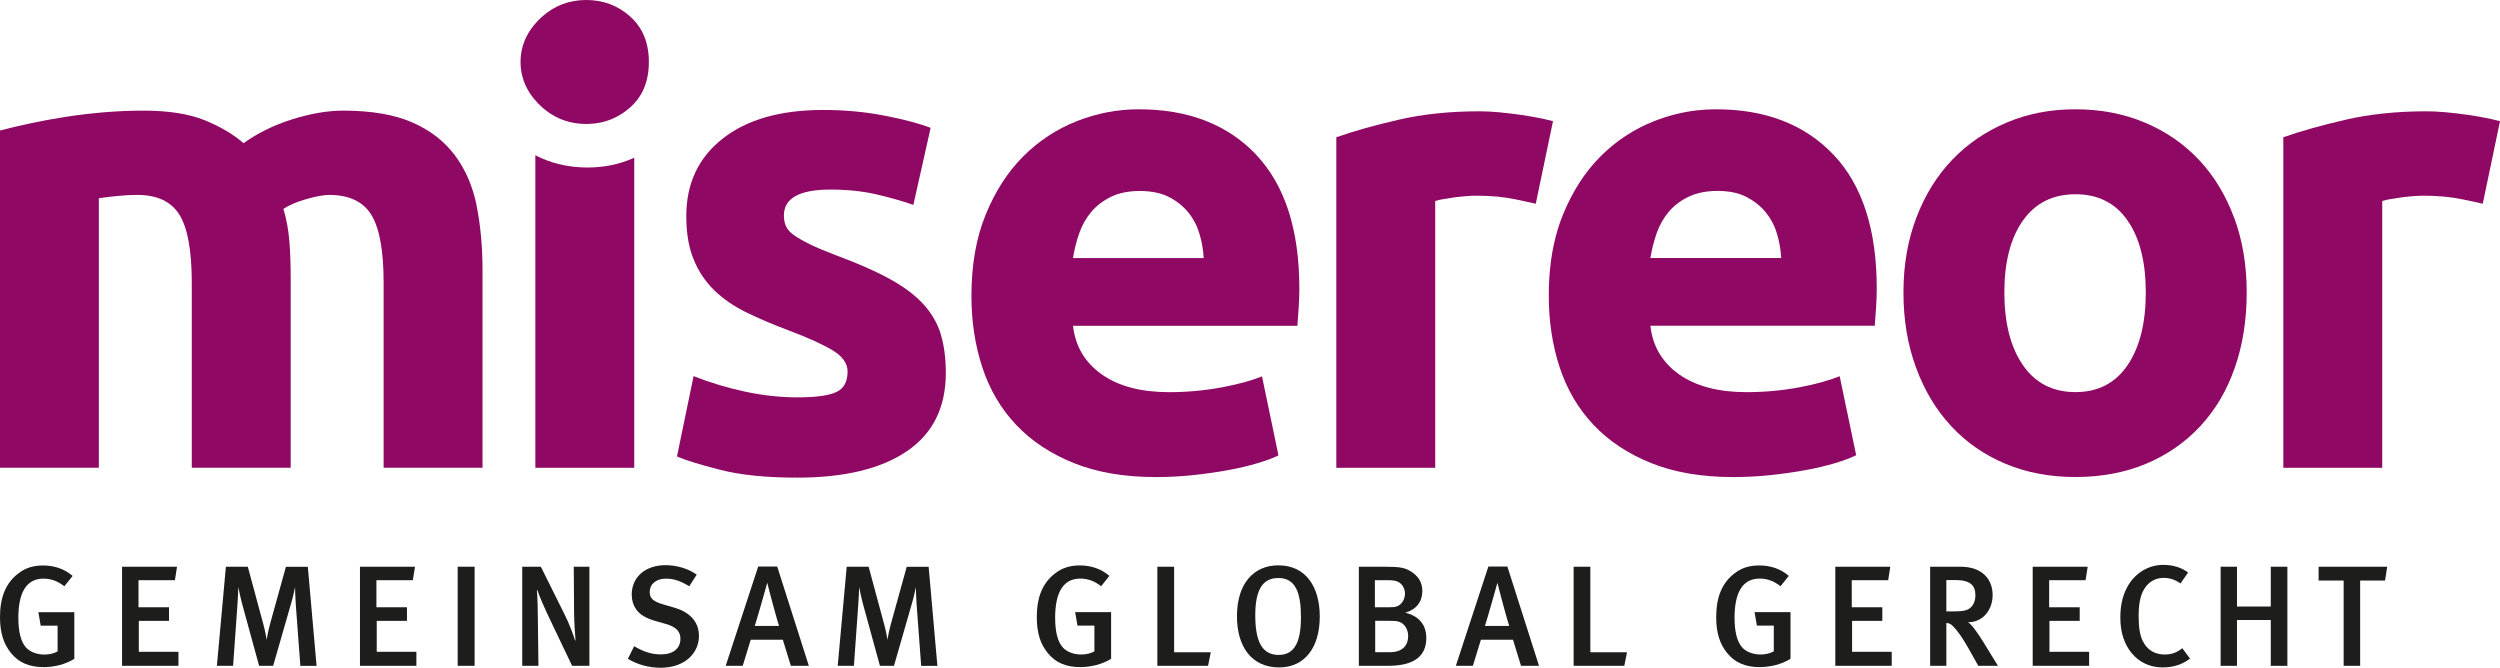
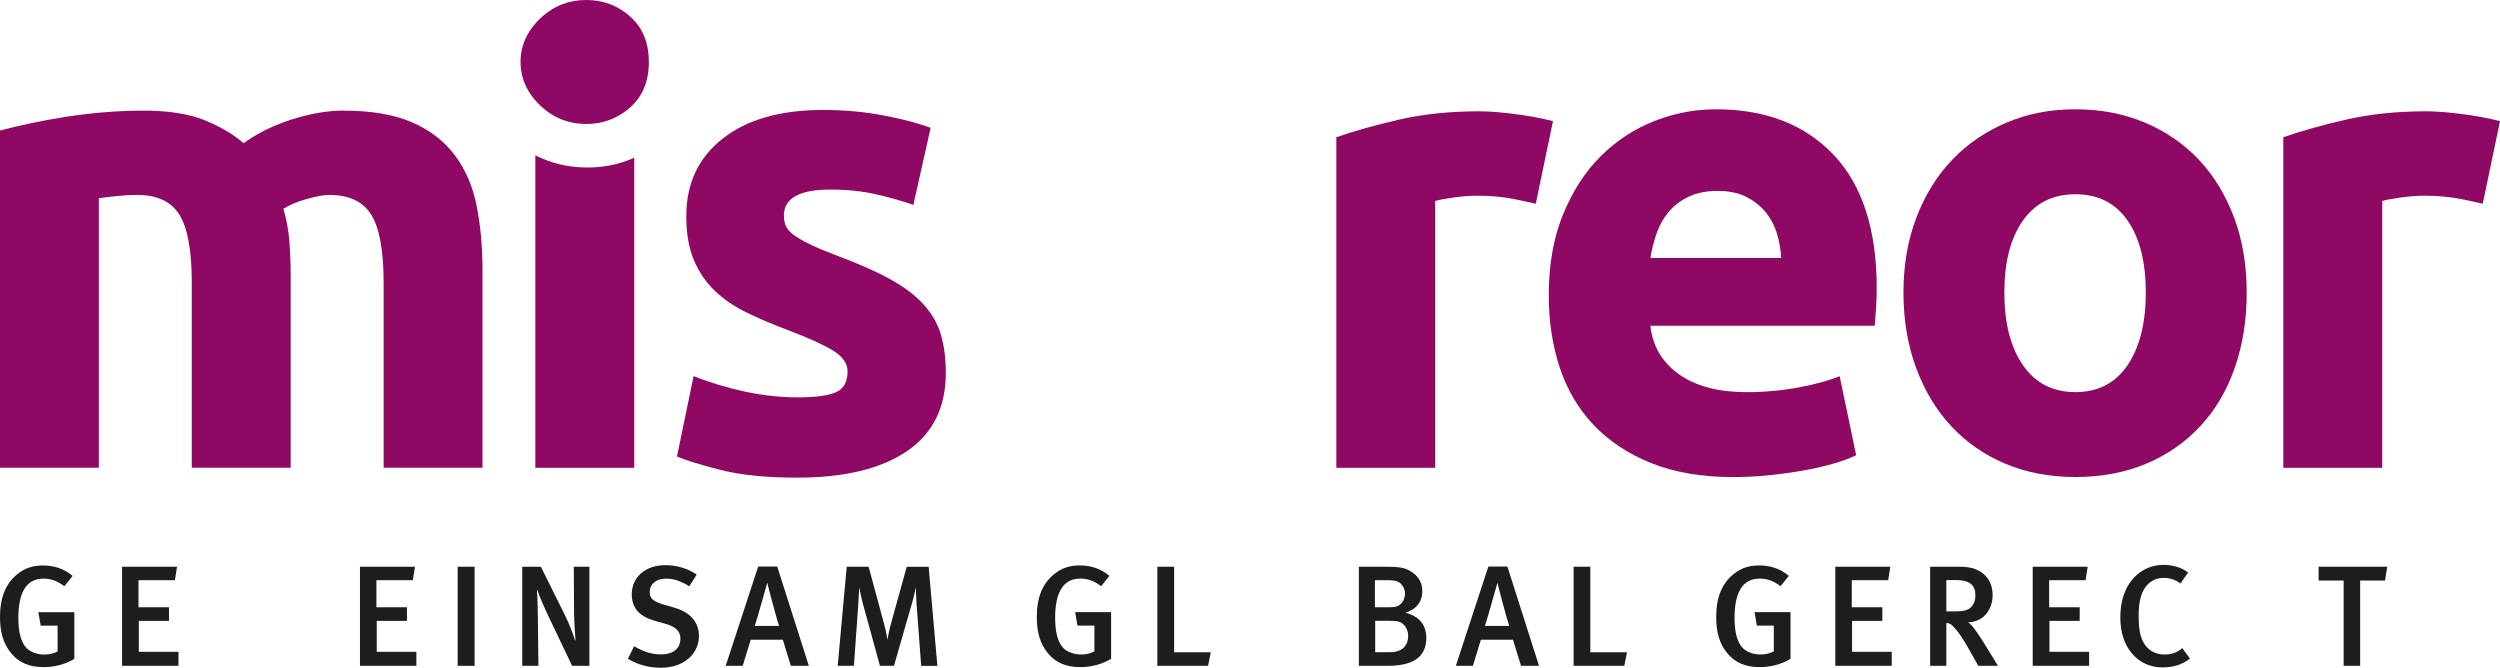
<svg xmlns="http://www.w3.org/2000/svg" id="Ebene_2" data-name="Ebene 2" viewBox="0 0 486.09 129.83">
  <defs>
    <style>
      .cls-1 {
        fill: #8f0863;
      }

      .cls-2 {
        fill: #1d1d1b;
      }
    </style>
  </defs>
  <g id="Ebene_1-2" data-name="Ebene 1">
    <path class="cls-2" d="m8.44,129.71c-2.7,0-4.79-.86-6.29-2.73C.67,125.17,0,123,0,119.97c0-3.95,1.2-6.71,3.62-8.52,1.39-1.06,2.9-1.5,4.76-1.5,2.2,0,4.15.67,5.74,2.03l-1.61,2.01c-1.34-1.03-2.59-1.48-4.07-1.48-3.56,0-4.87,3.12-4.87,7.63,0,2.7.5,4.6,1.42,5.68.78.92,2.17,1.45,3.65,1.45,1,0,1.84-.22,2.56-.61v-5.01s-3.29,0-3.29,0l-.45-2.62h6.99s0,9.08,0,9.08c-1.75,1.06-3.87,1.61-6.02,1.61" />
    <polygon class="cls-2" points="23.73 129.46 23.73 110.19 34.42 110.19 34.01 112.81 26.93 112.81 26.93 118.07 32.86 118.07 32.86 120.72 26.99 120.72 26.99 126.73 34.7 126.73 34.7 129.46 23.73 129.46" />
-     <path class="cls-2" d="m58.4,129.46l-.89-11.95c-.08-1.23-.14-2.76-.14-3.34-.14.64-.39,1.87-.75,3.09l-3.51,12.2h-2.73s-3.2-11.67-3.2-11.67c-.36-1.28-.72-3.01-.84-3.65,0,.64-.11,2.48-.19,3.68l-.83,11.64h-3.15s1.75-19.27,1.75-19.27h4.26s2.95,10.92,2.95,10.92c.45,1.61.61,2.7.72,3.29.08-.59.33-1.89.7-3.23l3.04-10.97h4.26s1.7,19.27,1.7,19.27h-3.15Z" />
    <polygon class="cls-2" points="69.99 129.46 69.99 110.19 80.69 110.19 80.27 112.81 73.19 112.81 73.19 118.07 79.13 118.07 79.13 120.72 73.25 120.72 73.25 126.73 80.96 126.73 80.96 129.46 69.99 129.46" />
    <rect class="cls-2" x="88.99" y="110.19" width="3.29" height="19.27" />
    <path class="cls-2" d="m111.24,129.46l-4.32-9.05c-1.03-2.14-2.09-4.57-2.45-5.71l-.08.08c.14,1.61.17,3.65.19,5.35l.11,9.33h-3.15s0-19.27,0-19.27h3.62s4.68,9.41,4.68,9.41c.89,1.78,1.73,4.06,1.98,4.96l.08-.08c-.08-.97-.28-3.73-.28-5.49l-.06-8.8h3.04s0,19.27,0,19.27h-3.37Z" />
    <path class="cls-2" d="m128.4,129.83c-2.2,0-4.43-.59-6.32-1.73l1.22-2.45c1.73,1,3.26,1.59,5.21,1.59,2.37,0,3.79-1.14,3.79-3.06,0-1.42-.89-2.31-2.87-2.87l-2.06-.59c-1.75-.5-3.01-1.23-3.73-2.31-.53-.78-.81-1.7-.81-2.81,0-3.4,2.67-5.71,6.54-5.71,2.2,0,4.4.64,6.1,1.84l-1.45,2.26c-1.78-1.06-3.01-1.48-4.54-1.48-1.89,0-3.15,1.03-3.15,2.62,0,1.2.67,1.81,2.56,2.37l2.28.67c2.78.81,4.73,2.59,4.73,5.49,0,3.2-2.59,6.18-7.52,6.18" />
    <path class="cls-2" d="m153.77,129.46l-1.56-5.07h-6.24s-1.56,5.07-1.56,5.07h-3.31s6.32-19.3,6.32-19.3h3.7s6.15,19.3,6.15,19.3h-3.51Zm-4.57-16.1h-.03s-1.98,7.07-2.42,8.35h4.73c-.2-.42-2.14-7.6-2.28-8.35" />
    <path class="cls-2" d="m179.11,129.46l-.89-11.95c-.08-1.23-.14-2.76-.14-3.34-.14.64-.39,1.87-.75,3.09l-3.51,12.2h-2.73s-3.2-11.67-3.2-11.67c-.36-1.28-.72-3.01-.84-3.65,0,.64-.11,2.48-.19,3.68l-.83,11.64h-3.15s1.75-19.27,1.75-19.27h4.26s2.95,10.92,2.95,10.92c.45,1.61.61,2.7.72,3.29.08-.59.33-1.89.7-3.23l3.04-10.97h4.26s1.7,19.27,1.7,19.27h-3.15Z" />
    <path class="cls-2" d="m210.02,129.71c-2.7,0-4.79-.86-6.29-2.73-1.48-1.81-2.14-3.98-2.14-7.02,0-3.95,1.2-6.71,3.62-8.52,1.39-1.06,2.9-1.5,4.76-1.5,2.2,0,4.15.67,5.74,2.03l-1.61,2.01c-1.34-1.03-2.59-1.48-4.07-1.48-3.56,0-4.87,3.12-4.87,7.63,0,2.7.5,4.6,1.42,5.68.78.92,2.17,1.45,3.65,1.45,1,0,1.84-.22,2.56-.61v-5.01s-3.29,0-3.29,0l-.45-2.62h6.99s0,9.08,0,9.08c-1.75,1.06-3.87,1.61-6.02,1.61" />
    <polygon class="cls-2" points="234.89 129.46 225.03 129.46 225.03 110.19 228.29 110.19 228.29 126.82 235.42 126.82 234.89 129.46" />
-     <path class="cls-2" d="m248.7,129.77c-5.49,0-8.19-4.23-8.19-9.94,0-6.35,3.23-9.91,8.05-9.91,5.43,0,8.05,4.32,8.05,9.94,0,6.02-2.9,9.91-7.91,9.91m-.17-17.38c-3.23,0-4.46,2.62-4.46,7.24,0,4.96,1.25,7.71,4.54,7.71,2.87,0,4.34-2.12,4.34-7.3,0-4.71-.97-7.66-4.43-7.66" />
    <path class="cls-2" d="m269.81,129.46h-5.6s0-19.27,0-19.27h5.1c2.87,0,3.87.19,5.07.95,1.45.92,2.17,2.17,2.17,3.79,0,2.06-1.17,3.59-3.31,4.2,3.2.78,4.09,2.95,4.09,4.87,0,3.81-2.65,5.46-7.52,5.46m1.81-16.43c-.39-.14-.89-.22-1.81-.22h-2.48s0,5.26,0,5.26h2.73c1.17,0,1.76-.08,2.37-.72.59-.61.75-1.42.75-1.92,0-1.11-.64-2.06-1.56-2.4m.36,7.85c-.47-.14-.86-.17-1.78-.17h-2.81s0,6.1,0,6.1h2.9c2.45,0,3.51-1.39,3.51-3.12,0-1.37-.75-2.51-1.81-2.81" />
    <path class="cls-2" d="m295.74,129.46l-1.56-5.07h-6.24s-1.56,5.07-1.56,5.07h-3.31s6.32-19.3,6.32-19.3h3.7s6.15,19.3,6.15,19.3h-3.51Zm-4.57-16.1h-.03s-1.98,7.07-2.42,8.35h4.73c-.2-.42-2.14-7.6-2.28-8.35" />
    <polygon class="cls-2" points="315.82 129.46 305.97 129.46 305.97 110.19 309.22 110.19 309.22 126.82 316.35 126.82 315.82 129.46" />
    <path class="cls-2" d="m342.12,129.71c-2.7,0-4.79-.86-6.29-2.73-1.48-1.81-2.14-3.98-2.14-7.02,0-3.95,1.2-6.71,3.62-8.52,1.39-1.06,2.9-1.5,4.76-1.5,2.2,0,4.15.67,5.74,2.03l-1.61,2.01c-1.34-1.03-2.59-1.48-4.07-1.48-3.56,0-4.87,3.12-4.87,7.63,0,2.7.5,4.6,1.42,5.68.78.92,2.17,1.45,3.65,1.45,1,0,1.84-.22,2.56-.61v-5.01s-3.29,0-3.29,0l-.45-2.62h6.99s0,9.08,0,9.08c-1.75,1.06-3.87,1.61-6.02,1.61" />
    <polygon class="cls-2" points="356.85 129.46 356.85 110.19 367.54 110.19 367.13 112.81 360.05 112.81 360.05 118.07 365.99 118.07 365.99 120.72 360.11 120.72 360.11 126.73 367.82 126.73 367.82 129.46 356.85 129.46" />
    <path class="cls-2" d="m384.65,129.46l-1.67-2.98c-1.34-2.37-2.23-3.7-3.29-4.76-.36-.36-.64-.56-1.25-.59v8.33s-3.15,0-3.15,0v-19.27s5.88,0,5.88,0c4.32,0,6.27,2.51,6.27,5.51,0,2.76-1.78,5.29-4.79,5.29.7.36,1.98,2.23,2.98,3.84l2.84,4.62h-3.81Zm-4.46-16.68h-1.75s0,6.1,0,6.1h1.64c1.67,0,2.56-.22,3.15-.81.53-.53.86-1.34.86-2.34,0-1.95-1.06-2.95-3.9-2.95" />
    <polygon class="cls-2" points="395.23 129.46 395.23 110.19 405.92 110.19 405.51 112.81 398.43 112.81 398.43 118.07 404.37 118.07 404.37 120.72 398.49 120.72 398.49 126.73 406.2 126.73 406.2 129.46 395.23 129.46" />
    <path class="cls-2" d="m420.57,129.77c-2.56,0-4.59-.97-6.1-2.78-1.45-1.75-2.2-4.09-2.2-6.88,0-2.31.42-4.23,1.28-5.85,1.45-2.76,4.09-4.43,7.1-4.43,1.87,0,3.65.56,4.79,1.5l-1.48,2.12c-1.03-.75-2.09-1.09-3.29-1.09-1.64,0-3.01.83-3.84,2.31-.67,1.17-1,2.78-1,5.07s.25,3.7.75,4.79c.84,1.84,2.42,2.73,4.29,2.73,1.37,0,2.37-.36,3.45-1.23l1.5,2.03c-1.5,1.14-3.2,1.7-5.26,1.7" />
-     <polygon class="cls-2" points="441.52 129.46 441.52 120.55 434.95 120.55 434.95 129.46 431.77 129.46 431.77 110.19 434.95 110.19 434.95 117.93 441.52 117.93 441.52 110.19 444.75 110.19 444.75 129.46 441.52 129.46" />
    <polygon class="cls-2" points="463.74 112.87 458.9 112.87 458.9 129.46 455.69 129.46 455.69 112.87 450.82 112.87 450.82 110.19 464.16 110.19 463.74 112.87" />
    <path class="cls-1" d="m300.23,23.13c-1.46-.31-2.92-.56-4.39-.78-1.46-.21-2.92-.39-4.39-.52-1.46-.13-2.71-.19-3.74-.19-5.77,0-10.99.54-15.68,1.62-4.69,1.08-8.76,2.22-12.2,3.42v64.28s19.23,0,19.23,0v-51.88c.86-.26,2.13-.49,3.81-.71,1.68-.22,3.12-.32,4.32-.32,2.67,0,5.17.23,7.49.71,1.42.29,2.73.58,3.93.85l3.35-16.05c-.54-.15-1.12-.29-1.73-.42" />
    <path class="cls-1" d="m92.68,39.97c-.78-3.78-2.19-7.05-4.26-9.81-2.07-2.75-4.84-4.88-8.33-6.39-3.48-1.51-7.94-2.26-13.36-2.26-3.01,0-6.3.56-9.88,1.68-3.57,1.12-6.73,2.67-9.49,4.65-1.98-1.72-4.49-3.21-7.55-4.46-3.05-1.24-7.04-1.87-11.94-1.87-2.49,0-5.03.11-7.62.32-2.58.22-5.1.52-7.55.9-2.46.39-4.78.82-6.97,1.29-2.19.48-4.11.93-5.74,1.36v65.57s19.23,0,19.23,0v-52.41c1.2-.17,2.45-.32,3.74-.45,1.29-.13,2.54-.19,3.74-.19,3.87,0,6.6,1.29,8.2,3.87,1.59,2.58,2.39,6.97,2.39,13.17v36.01s19.23,0,19.23,0v-37.04c0-2.49-.08-4.84-.26-7.04-.17-2.19-.56-4.28-1.16-6.26,1.2-.77,2.73-1.42,4.58-1.93,1.84-.52,3.29-.78,4.32-.78,3.87,0,6.6,1.29,8.2,3.87,1.59,2.58,2.39,6.97,2.39,13.17v36.01s19.23,0,19.23,0v-38.34c0-4.64-.39-8.86-1.16-12.65" />
    <path class="cls-1" d="m182.95,65.06c-.64-2.14-1.77-4.1-3.36-5.86-1.59-1.75-3.76-3.4-6.52-4.92-2.75-1.52-6.24-3.06-10.45-4.62-2.07-.78-3.77-1.49-5.1-2.14-1.34-.65-2.39-1.26-3.17-1.82-.77-.56-1.29-1.14-1.54-1.74-.26-.6-.39-1.29-.39-2.07,0-3.35,3.01-5.03,9.04-5.03,3.27,0,6.22.31,8.84.91,2.63.6,5.05,1.29,7.29,2.07l3.36-14.98c-2.24-.86-5.25-1.66-9.04-2.39-3.79-.73-7.74-1.09-11.88-1.09-8.26,0-14.76,1.85-19.49,5.55-4.73,3.7-7.1,8.73-7.1,15.1,0,3.27.47,6.07,1.42,8.39.94,2.32,2.28,4.33,4,6,1.72,1.68,3.8,3.12,6.26,4.32,2.45,1.2,5.18,2.37,8.2,3.49,3.87,1.46,6.75,2.77,8.64,3.93,1.89,1.16,2.84,2.52,2.84,4.07,0,1.98-.73,3.32-2.19,4-1.47.69-3.96,1.03-7.49,1.03-3.35,0-6.75-.37-10.2-1.1-3.44-.73-6.8-1.74-10.06-3.03l-3.23,15.62c1.54.69,4.32,1.55,8.32,2.58,4,1.03,9.02,1.54,15.04,1.54,9.2,0,16.32-1.72,21.36-5.15,5.04-3.43,7.55-8.5,7.55-15.2,0-2.83-.32-5.32-.97-7.47" />
-     <path class="cls-1" d="m244.26,30.09c-5.59-5.89-13.21-8.84-22.85-8.84-4.13,0-8.15.77-12.07,2.32-3.92,1.55-7.38,3.83-10.39,6.84-3.02,3.02-5.44,6.78-7.29,11.3-1.85,4.52-2.78,9.79-2.78,15.81,0,4.99.71,9.64,2.13,13.94,1.42,4.3,3.61,8.03,6.58,11.16,2.97,3.14,6.71,5.62,11.23,7.43,4.52,1.81,9.83,2.71,15.94,2.71,2.41,0,4.82-.13,7.23-.38,2.41-.26,4.67-.58,6.78-.97,2.11-.38,4.02-.84,5.74-1.35,1.69-.51,3.04-1.01,4.07-1.52l-3.2-15.36c-2.04.82-4.59,1.52-7.64,2.1-3.4.64-6.87.97-10.39.97-5.5,0-9.9-1.16-13.16-3.48-3.27-2.33-5.12-5.47-5.55-9.43h43.62c.08-1.03.17-2.21.25-3.55.09-1.33.13-2.56.13-3.68,0-11.44-2.8-20.11-8.39-26.01m-35.62,20.07c.26-1.63.66-3.25,1.22-4.84.56-1.59,1.36-2.99,2.39-4.2,1.03-1.2,2.33-2.17,3.87-2.91,1.55-.73,3.4-1.09,5.55-1.09s4.1.39,5.61,1.16c1.51.78,2.76,1.77,3.74,2.97.99,1.2,1.72,2.58,2.19,4.13.47,1.55.76,3.14.84,4.78h-25.42Z" />
    <path class="cls-1" d="m356.5,30.09c-5.59-5.89-13.21-8.84-22.85-8.84-1.24,0-2.48.07-3.71.21h0c-2.84.33-5.62,1.03-8.35,2.11-3.92,1.55-7.38,3.83-10.39,6.84-3.02,3.02-5.44,6.78-7.29,11.3-1.51,3.68-2.41,7.87-2.68,12.56-.06,1.06-.09,2.14-.09,3.25,0,4.99.71,9.64,2.13,13.94,1.42,4.3,3.62,8.03,6.58,11.16,2.97,3.14,6.71,5.62,11.23,7.43,4.52,1.81,9.83,2.71,15.94,2.71,2.41,0,4.82-.13,7.23-.38,2.41-.26,4.67-.58,6.78-.97,2.11-.38,4.02-.84,5.74-1.35,1.72-.52,3.1-1.03,4.13-1.55v-.04s-3.2-15.32-3.2-15.32c-2.06.83-4.62,1.54-7.7,2.13-3.4.64-6.87.97-10.39.97-5.5,0-9.89-1.16-13.16-3.48-3.27-2.33-5.12-5.47-5.55-9.43h43.62c.08-1.03.17-2.21.26-3.55.08-1.33.13-2.56.13-3.68,0-11.44-2.8-20.11-8.39-26.01m-35.62,20.07c.26-1.63.67-3.25,1.22-4.84.56-1.59,1.36-2.99,2.39-4.2,1.03-1.2,2.33-2.17,3.88-2.91.64-.3,1.33-.54,2.08-.72,1.05-.25,2.21-.38,3.47-.38,2.24,0,4.11.39,5.62,1.16,1.5.78,2.75,1.77,3.74,2.97.98,1.2,1.72,2.58,2.19,4.13.47,1.55.75,3.14.84,4.78h-25.43Z" />
    <path class="cls-1" d="m434.38,42.29c-1.64-4.39-3.92-8.13-6.84-11.23-2.93-3.1-6.43-5.51-10.52-7.23-4.09-1.72-8.58-2.58-13.49-2.58s-9.28.86-13.36,2.58c-4.08,1.72-7.62,4.13-10.58,7.23-2.97,3.09-5.29,6.84-6.97,11.23-1.68,4.39-2.52,9.25-2.52,14.58s.82,10.22,2.46,14.65c1.63,4.43,3.91,8.21,6.84,11.36,2.92,3.14,6.43,5.57,10.52,7.29,4.09,1.72,8.63,2.58,13.62,2.58s9.65-.86,13.74-2.58c4.09-1.72,7.6-4.15,10.52-7.29,2.93-3.14,5.17-6.93,6.72-11.36,1.55-4.43,2.32-9.31,2.32-14.65s-.82-10.2-2.45-14.58m-20.72,28.72c-2.37,3.48-5.74,5.23-10.13,5.23-4.39,0-7.79-1.74-10.2-5.23-2.41-3.48-3.62-8.2-3.62-14.14,0-5.94,1.21-10.6,3.62-14,2.41-3.4,5.81-5.1,10.2-5.1s7.77,1.7,10.13,5.1c2.37,3.4,3.55,8.06,3.55,14,0,5.94-1.18,10.65-3.55,14.14" />
    <path class="cls-1" d="m484.36,23.13c-1.46-.31-2.93-.56-4.39-.78-1.47-.21-2.93-.39-4.39-.52-1.47-.13-2.71-.19-3.74-.19-5.77,0-10.99.54-15.68,1.62-4.69,1.08-8.76,2.22-12.2,3.42v64.28s19.23,0,19.23,0v-51.88c.86-.26,2.13-.49,3.81-.71,1.68-.22,3.12-.32,4.32-.32,2.67,0,5.17.23,7.49.71,1.42.29,2.73.57,3.93.85l3.35-16.05c-.54-.15-1.12-.29-1.73-.42" />
    <path class="cls-1" d="m122.98,30.82c-2.69,1.16-5.61,1.75-8.77,1.75s-6.1-.59-8.78-1.75c-.45-.19-.9-.42-1.34-.64v60.78s19.23,0,19.23,0V30.66c-.11.05-.22.11-.33.16" />
    <path class="cls-1" d="m122.55,3.22C120.13,1.07,117.28,0,113.99,0s-6.14,1.07-8.56,3.22c-2.42,2.14-4.22,5.09-4.22,8.83s1.81,6.69,4.22,8.83c1.05.93,2.19,1.67,3.4,2.19,1.58.68,3.3,1.03,5.15,1.03s3.57-.34,5.15-1.03c1.22-.53,2.35-1.26,3.4-2.19,2.42-2.14,3.63-5.09,3.63-8.83s-1.21-6.68-3.63-8.83" />
  </g>
</svg>